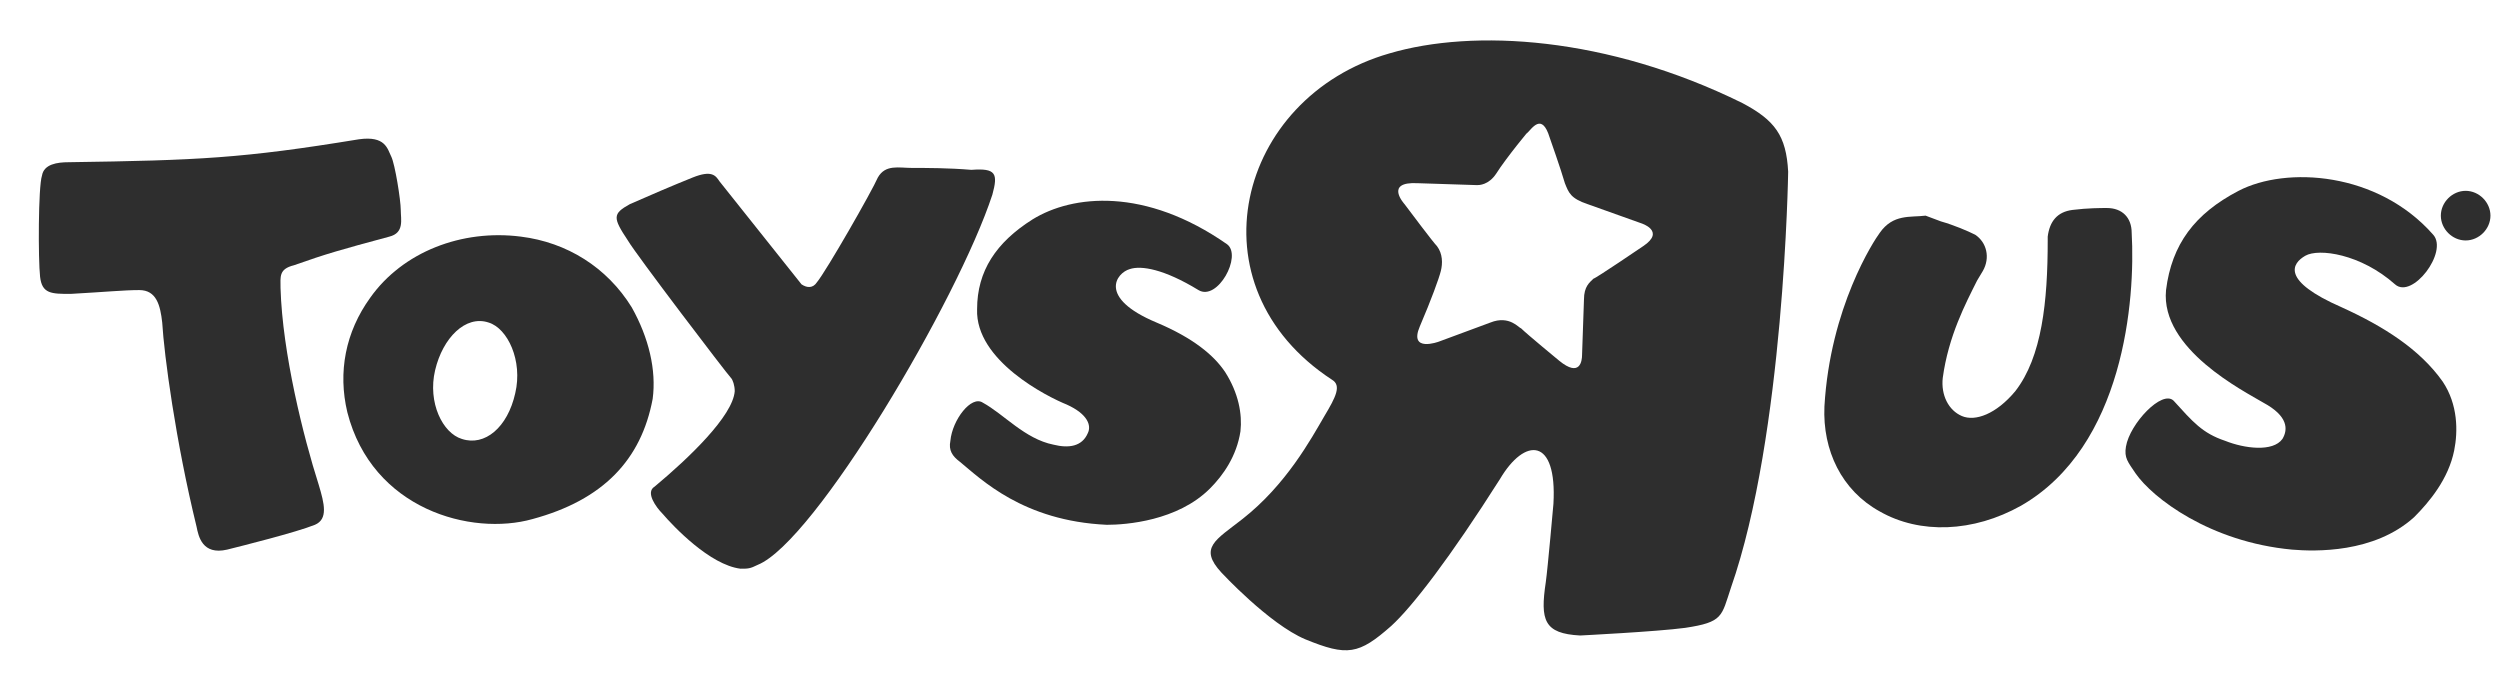
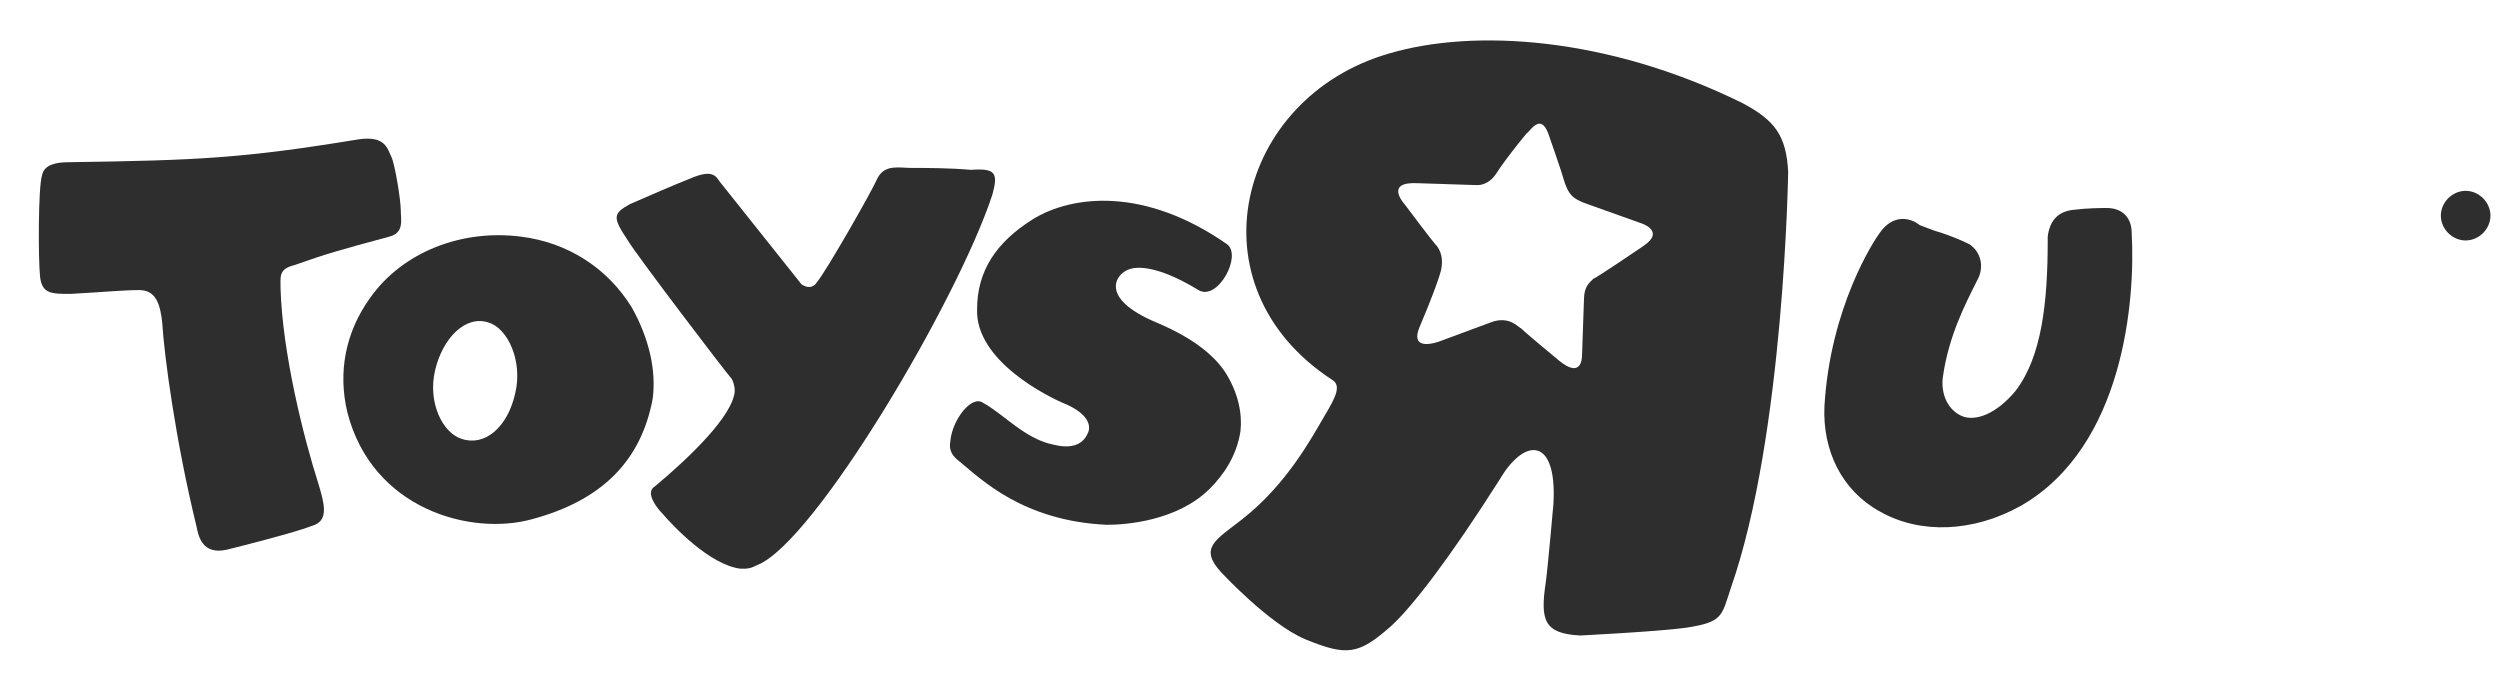
<svg xmlns="http://www.w3.org/2000/svg" version="1.1" id="Layer_1" x="0px" y="0px" viewBox="0 0 131 36" style="enable-background:new 0 0 131 36;" xml:space="preserve">
  <style type="text/css">
	.st0{fill:#2E2E2E;}
</style>
  <g id="Desktop">
    <g id="_x5B_Desktop_x5D_---Home" transform="translate(-390, -24)">
      <g id="Toys__R__Us_logo-Copy" transform="translate(390, 24)">
        <path id="Shape" class="st0" d="M91.3,5.4c-7.1-3.5-14.1-3.9-18.5-2.6c-8,2.3-10.5,12.2-3,17.1c0.5,0.3,0.2,0.9-0.4,1.9     c-0.7,1.2-2,3.6-4.3,5.4c-1.4,1.1-2.3,1.5-1.1,2.8c0,0,2.5,2.7,4.4,3.5c2.2,0.9,2.8,0.8,4.5-0.7c1.1-1,3.1-3.6,5.7-7.7     c1.3-2.2,3-2.2,2.8,1.3c0,0-0.3,3.4-0.4,4.1c-0.3,2-0.1,2.7,1.8,2.8c0,0,4-0.2,5.5-0.4c2-0.3,1.9-0.6,2.4-2.1     c2.8-8,3-21.8,3-21.8C93.6,7.1,93,6.3,91.3,5.4 M86.1,12.9c0,0-2.5,1.7-2.6,1.7C83.3,14.8,83,15,83,15.7c0,0.3-0.1,2.6-0.1,2.9     c0,0.3-0.1,1.2-1.2,0.3c0,0-1.7-1.4-2-1.7c-0.1,0-0.6-0.7-1.6-0.3l-2.7,1c0,0-1.6,0.6-1-0.8s1-2.5,1.1-2.9s0.1-0.9-0.2-1.3     c-0.2-0.2-1.4-1.8-1.7-2.2c0,0-1.1-1.2,0.7-1.1c0,0,3,0.1,3.1,0.1s0.6,0,1-0.6C78.9,8.3,80.3,6.6,80,7c0.3-0.3,0.8-1.1,1.2,0.2     c0,0,0.6,1.7,0.8,2.4c0.2,0.5,0.3,0.8,1.2,1.1l2.8,1C86,11.7,87.3,12.1,86.1,12.9" />
        <path id="Shape_00000183249187012705144310000000170835308850115984_" class="st0" d="M33.1,16.1c-1.3-2.1-3.4-3.4-5.8-3.7     c-3.1-0.4-6.2,0.8-7.9,3.2c-1.3,1.8-1.7,3.9-1.2,6c1.3,5.1,6.5,6.5,9.7,5.6c3.7-1,5.7-3.1,6.3-6.3C34.4,19.4,34,17.7,33.1,16.1      M24.2,23c-1-0.3-1.8-1.9-1.4-3.6s1.6-2.9,2.8-2.5c1,0.3,1.8,2,1.4,3.7C26.6,22.4,25.4,23.4,24.2,23" />
-         <path id="Path_00000171684694272001529740000005725689531978911148_" class="st0" d="M98.5,12.2c-0.3,0.4-2.6,3.9-2.9,9.1     c-0.1,2.3,0.9,4.4,2.9,5.5c2.1,1.2,4.9,1.1,7.4-0.3c5.4-3.1,6-10.8,5.8-14.3c0-0.8-0.5-1.3-1.3-1.3c-0.3,0-1,0-1.8,0.1     s-1.2,0.6-1.3,1.4v0.2c0,3.2-0.3,6.1-1.7,7.9c-1,1.2-2.1,1.6-2.8,1.3c-0.7-0.3-1.1-1.1-1-2c0.3-2.2,1.2-3.9,1.8-5.1l0.3-0.5     c0.4-0.7,0.2-1.5-0.4-1.9c-0.4-0.2-1.1-0.5-1.8-0.7l-0.8-0.3C100.1,11.4,99.2,11.2,98.5,12.2" />
-         <path id="Path_00000119083151639117060370000015839456921837285548_" class="st0" d="M117.3,10c-2.3,1.2-3.5,2.8-3.8,5.2     c-0.3,3.1,4.1,5.3,5.1,5.9c1.3,0.7,1.3,1.4,1,1.9c-0.5,0.7-2,0.5-3,0.1c-1.2-0.4-1.7-1-2.7-2.1c-0.6-0.6-2.3,1.2-2.5,2.4     c-0.1,0.6,0.1,0.8,0.5,1.4c0.9,1.3,3.9,3.6,8.2,4c1.2,0.1,4.3,0.2,6.4-1.7c0.8-0.8,1.8-2,2.1-3.5c0.2-1,0.2-2.4-0.6-3.6     c-1.2-1.7-3.1-2.9-5.3-3.9c-3.2-1.4-2.6-2.3-1.9-2.7s2.9-0.1,4.7,1.5c0.9,0.8,2.8-1.7,2-2.6C124.6,9,119.8,8.7,117.3,10" />
+         <path id="Path_00000171684694272001529740000005725689531978911148_" class="st0" d="M98.5,12.2c-0.3,0.4-2.6,3.9-2.9,9.1     c-0.1,2.3,0.9,4.4,2.9,5.5c2.1,1.2,4.9,1.1,7.4-0.3c5.4-3.1,6-10.8,5.8-14.3c0-0.8-0.5-1.3-1.3-1.3c-0.3,0-1,0-1.8,0.1     s-1.2,0.6-1.3,1.4v0.2c0,3.2-0.3,6.1-1.7,7.9c-1,1.2-2.1,1.6-2.8,1.3c-0.7-0.3-1.1-1.1-1-2c0.3-2.2,1.2-3.9,1.8-5.1c0.4-0.7,0.2-1.5-0.4-1.9c-0.4-0.2-1.1-0.5-1.8-0.7l-0.8-0.3C100.1,11.4,99.2,11.2,98.5,12.2" />
        <path id="Path_00000117643841417693443400000013063677282775363969_" class="st0" d="M52,10.2c-1.8,5.5-9.3,18.2-12.3,19.4     c-0.4,0.2-0.5,0.2-0.9,0.2c-1.6-0.2-3.5-2.2-4.1-2.9c-0.3-0.3-0.9-1.1-0.4-1.4c1.8-1.5,4.1-3.7,4.2-5c0-0.3-0.1-0.6-0.2-0.7     c-0.2-0.2-5-6.5-5.4-7.2c-0.8-1.2-0.8-1.4,0.1-1.9c0.9-0.4,2.3-1,3.3-1.4s1.2-0.1,1.4,0.2l4.3,5.4c0.3,0.2,0.6,0.2,0.8-0.1     c0.5-0.6,2.9-4.8,3.2-5.5c0.4-0.7,1.1-0.5,1.8-0.5c0.8,0,1.9,0,3.1,0.1C52.2,8.8,52.3,9.1,52,10.2" />
        <path id="Path_00000049936357602490625530000008688357821292297646_" class="st0" d="M54.1,11.5c-1.9,1.2-2.9,2.7-2.9,4.7     c-0.1,2.7,3.7,4.6,4.7,5c1.1,0.5,1.3,1.1,1.1,1.5c-0.3,0.7-1,0.8-1.8,0.6c-1.5-0.3-2.6-1.6-3.7-2.2c-0.6-0.4-1.6,0.9-1.7,2     c-0.1,0.5,0.1,0.8,0.5,1.1c1.1,0.9,3.3,3.1,7.7,3.3c1,0,3.7-0.2,5.4-1.9c0.7-0.7,1.4-1.7,1.6-3c0.1-0.9-0.1-2-0.8-3.1     c-0.6-0.9-1.7-1.8-3.6-2.6c-3.1-1.3-2.1-2.6-1.4-2.8c0.6-0.2,1.8,0,3.6,1.1c1,0.6,2.3-1.8,1.5-2.4C60,9.8,56.2,10.2,54.1,11.5" />
        <path id="Path_00000130606649602707073340000008771856795482639028_" class="st0" d="M3.6,8.5c6.8-0.1,9.1-0.2,15.2-1.2     c1.4-0.2,1.5,0.5,1.7,0.9S21,10.5,21,11s0.2,1.2-0.6,1.4c-2.6,0.7-3.3,0.9-5,1.5c-0.8,0.2-0.7,0.6-0.7,1.2     c0.1,3.4,1.2,7.8,2,10.3c0.3,1,0.5,1.8-0.2,2.1c-1,0.4-3.8,1.1-4.6,1.3c-1.3,0.3-1.5-0.7-1.6-1.2c-1.1-4.5-1.7-9-1.8-10.7     c-0.1-0.9-0.3-1.7-1.2-1.7c-0.8,0-1.8,0.1-3.6,0.2c-1,0-1.5,0-1.6-0.9C2,13.6,2,9.8,2.2,9.2C2.3,8.6,3,8.5,3.6,8.5" />
        <path id="Path_00000126307379897281922720000007040398884173420958_" class="st0" d="M130.5,11.3c0,0.7-0.6,1.3-1.3,1.3     s-1.3-0.6-1.3-1.3s0.6-1.3,1.3-1.3S130.5,10.6,130.5,11.3" />
        <path id="Path_00000071558964793440311910000006941714040290342280_" class="st0" d="M130.3,11.3c0-0.6-0.5-1.1-1.1-1.1     s-1.1,0.5-1.1,1.1s0.5,1.1,1.1,1.1C129.8,12.4,130.3,11.9,130.3,11.3" />
-         <path id="Path_00000072984587608630375060000002264658338649441198_" class="st0" d="M130.1,11.3c0,0.5-0.4,0.9-1,0.9     c-0.5,0-1-0.4-1-0.9s0.4-0.9,1-0.9C129.7,10.4,130.1,10.8,130.1,11.3" />
        <path id="Shape_00000083804201287331562080000001390594197766839209_" class="st0" d="M128.7,12v-1.4h0.4c0.1,0,0.3,0,0.3,0.1     c0.1,0.1,0.1,0.1,0.1,0.3s-0.1,0.3-0.3,0.4l0.5,0.7h-0.3l-0.4-0.6h-0.2V12H128.7 M128.9,11.2L128.9,11.2c0.3,0,0.5-0.1,0.5-0.3     c0-0.1-0.1-0.2-0.3-0.2H129L128.9,11.2L128.9,11.2z" />
      </g>
    </g>
  </g>
</svg>